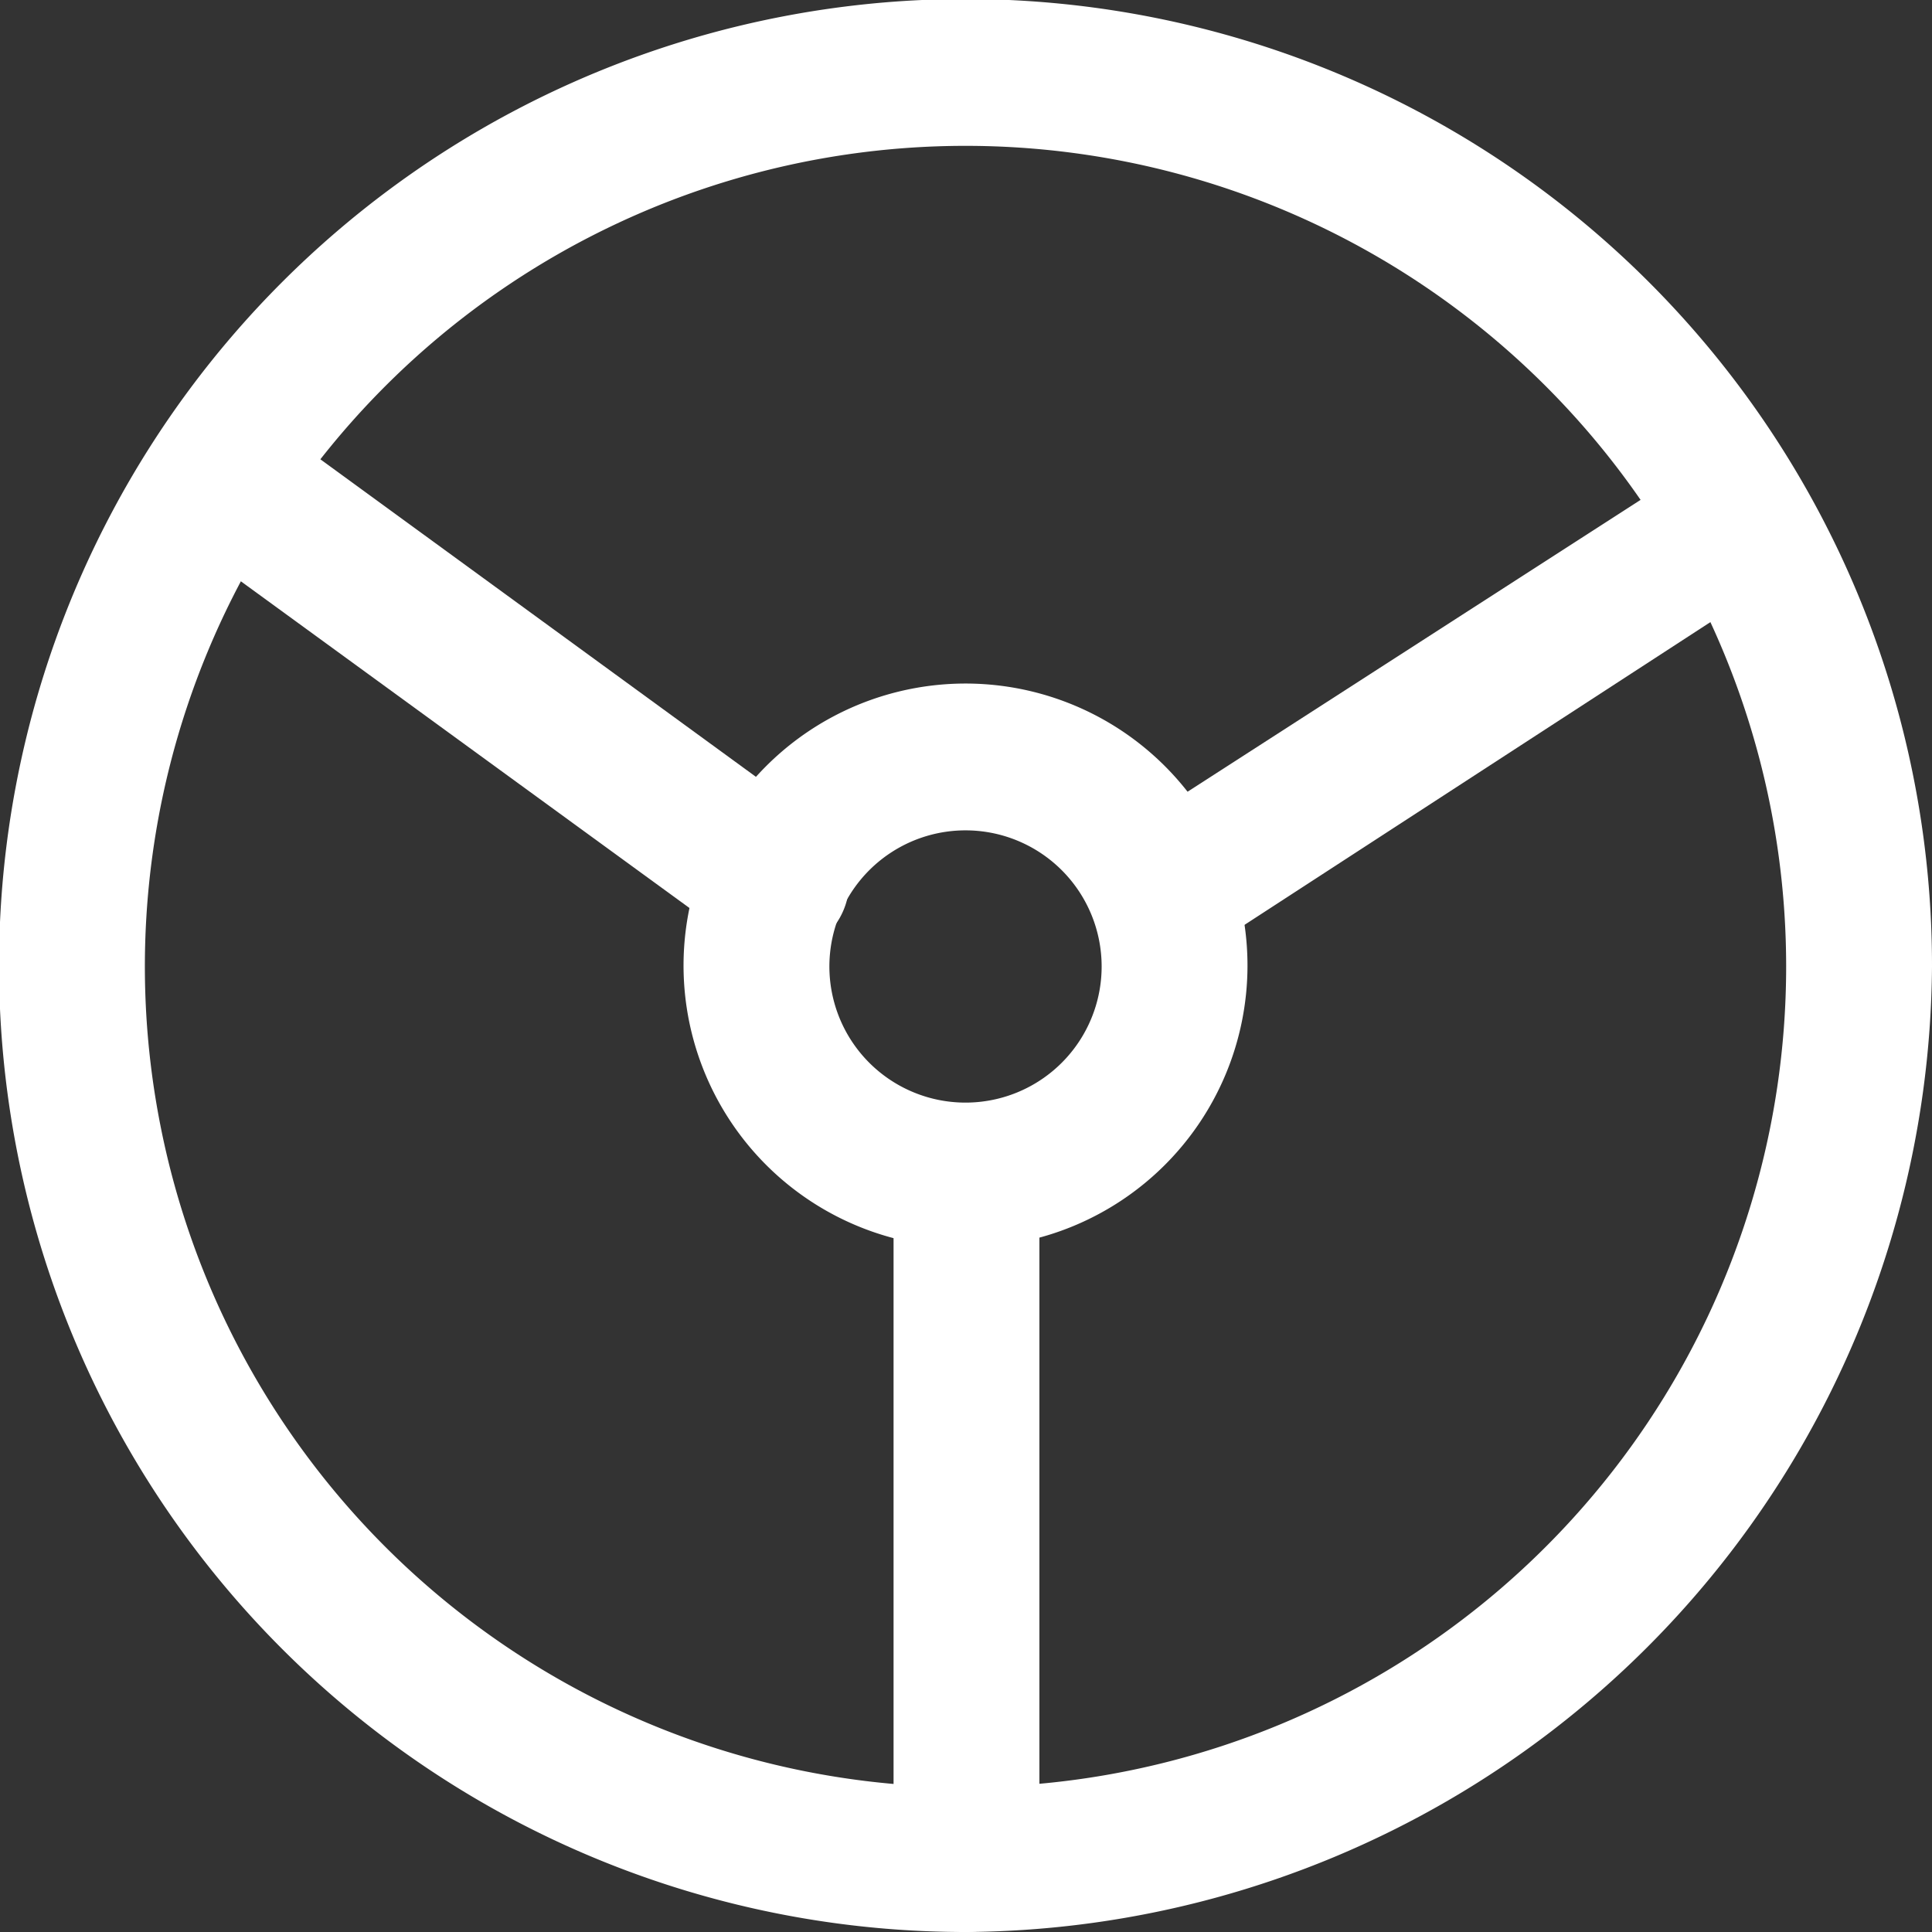
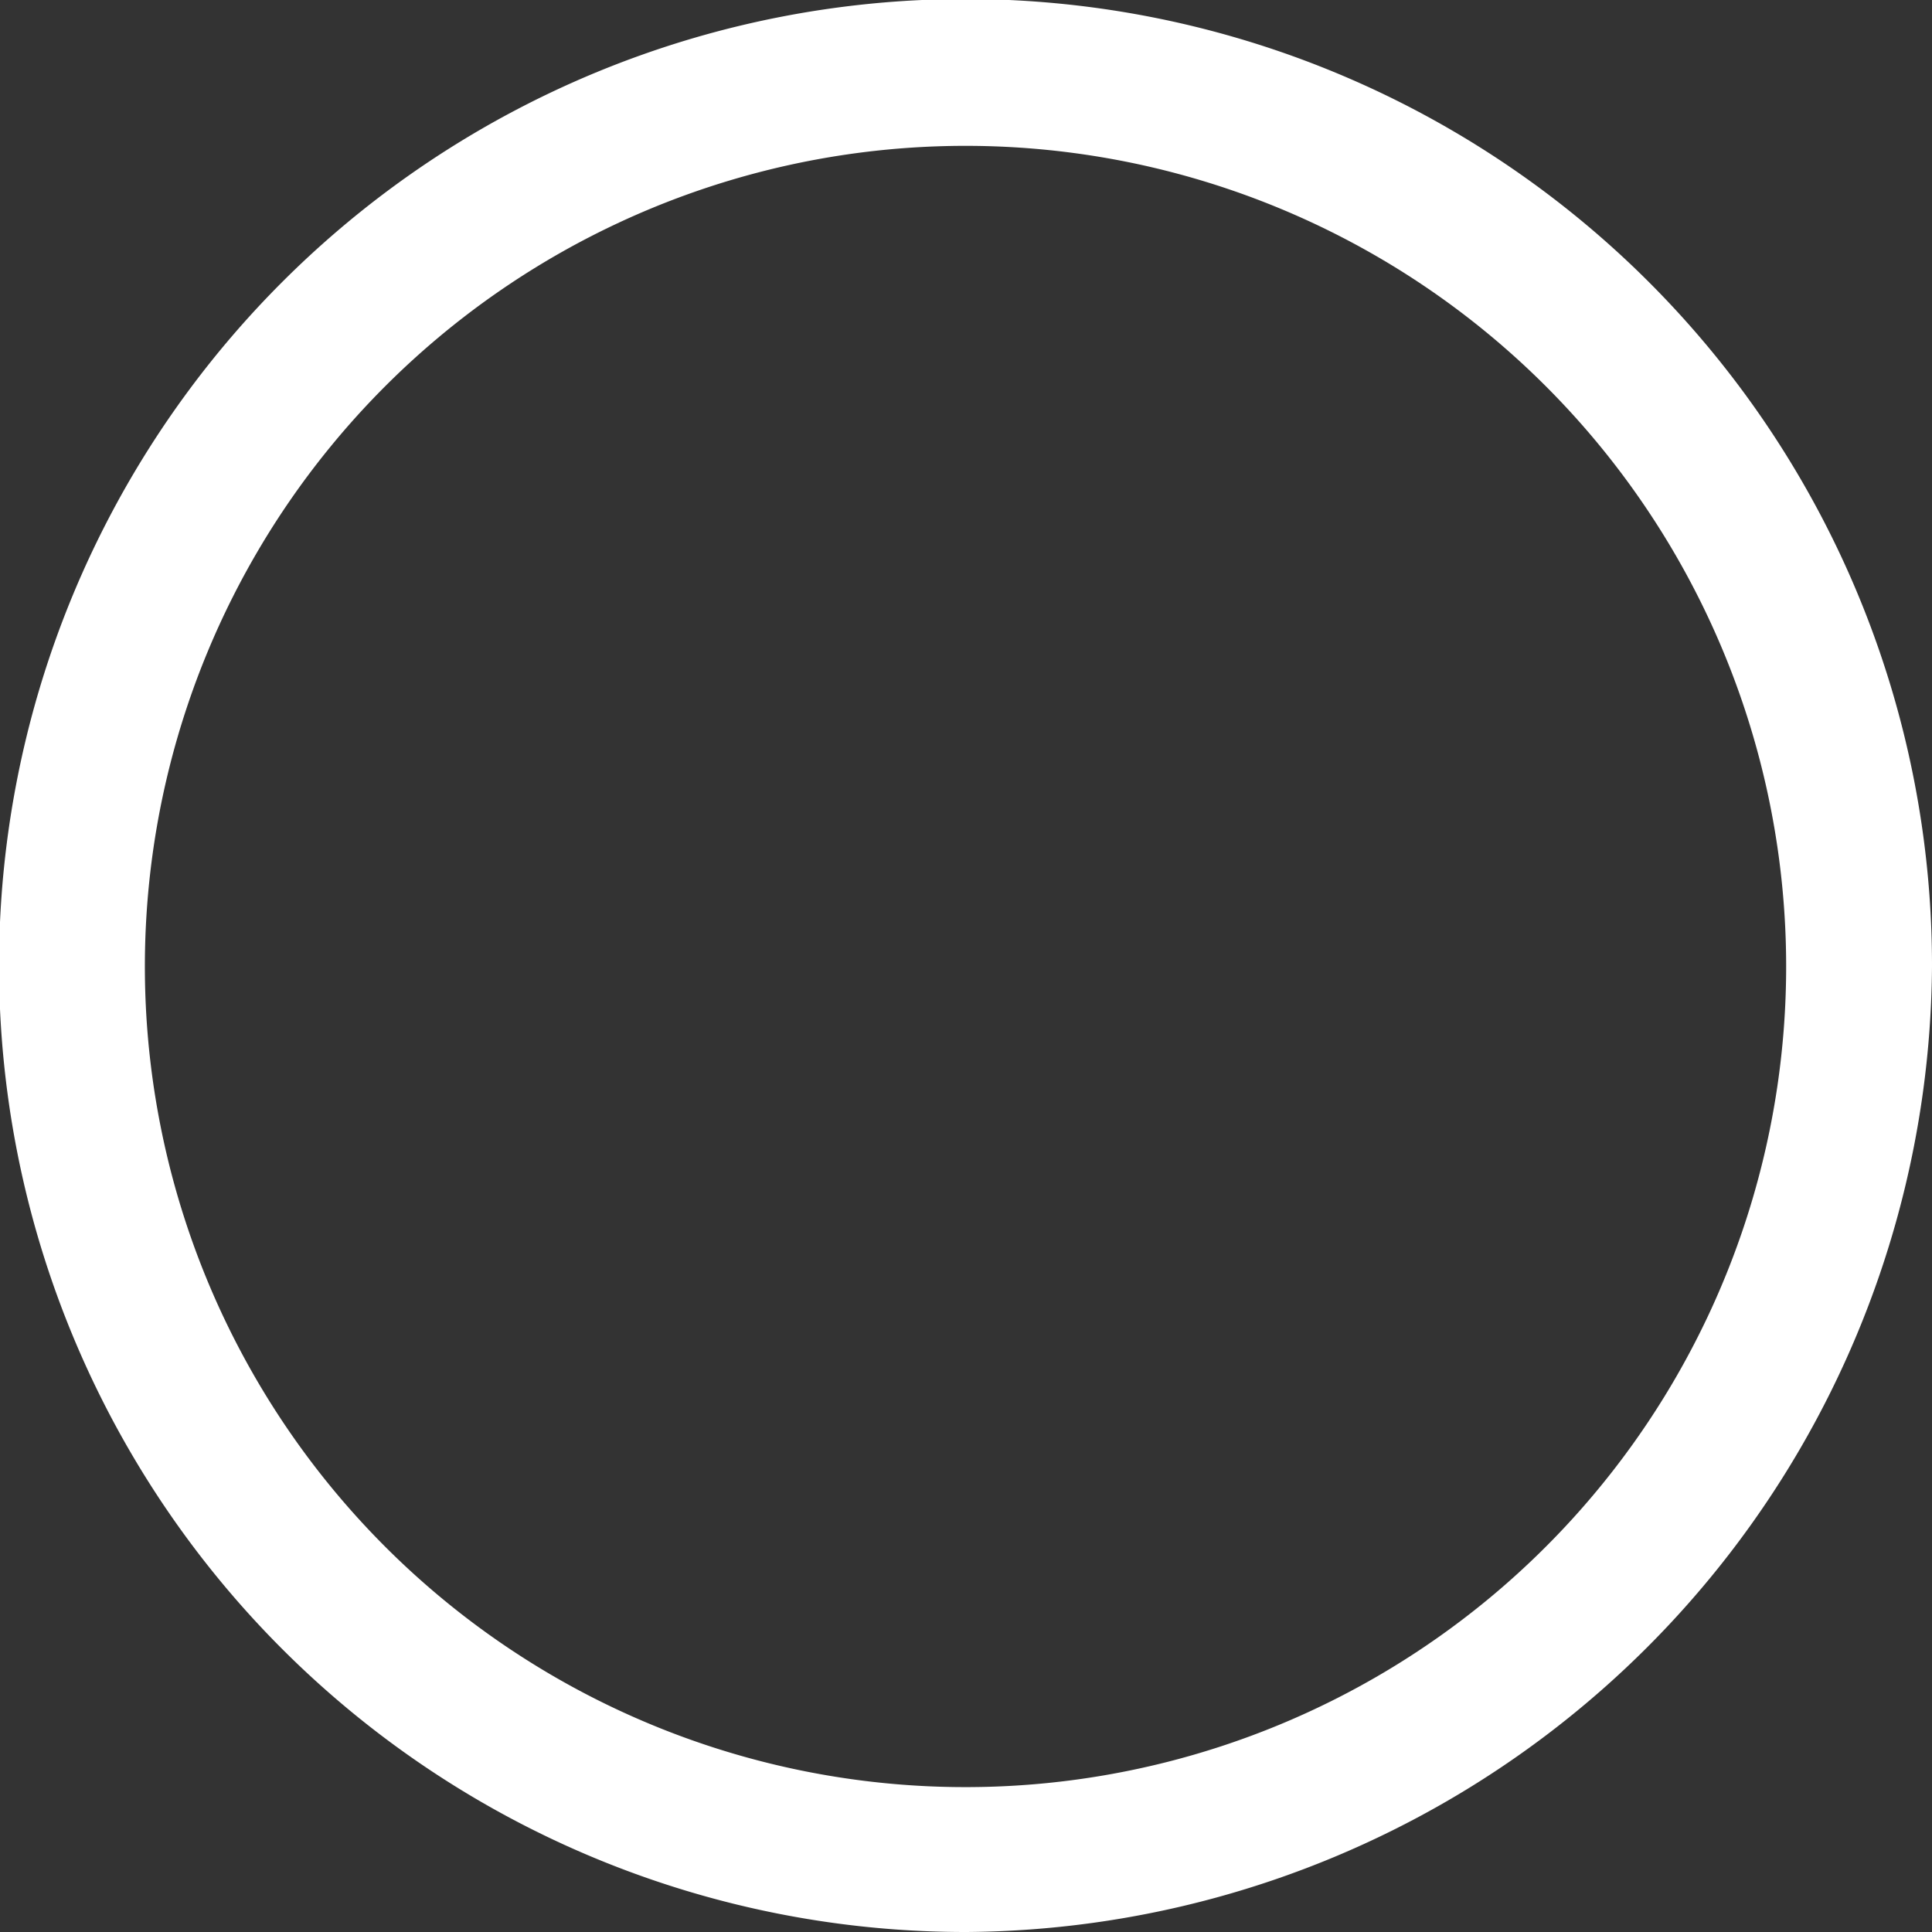
<svg xmlns="http://www.w3.org/2000/svg" viewBox="0 0 19.87 19.87">
  <rect x="0" y="0" width="19.87" height="19.87" fill="#333333" stroke="none" />
  <defs>
    <style>.cls-1{fill:#fff;}</style>
  </defs>
  <g id="图层_2" data-name="图层 2">
    <g id="图层_1-2" data-name="图层 1">
      <path class="cls-1" d="M9.94,19.87a9.94,9.94,0,1,1,9.93-9.93A10,10,0,0,1,9.94,19.87Zm0-18.37a8.44,8.44,0,1,0,8.43,8.44A8.44,8.44,0,0,0,9.94,1.5Z" />
-       <path class="cls-1" d="M9.94,12.83a2.9,2.9,0,1,1,2.89-2.89A2.9,2.9,0,0,1,9.94,12.83Zm0-4.29a1.4,1.4,0,1,0,1.39,1.4A1.4,1.4,0,0,0,9.94,8.54Z" />
-       <path class="cls-1" d="M8,9.82a.82.82,0,0,1-.44-.14L1.82,5.5a.75.75,0,0,1-.17-1A.76.76,0,0,1,2.7,4.29L8.42,8.46A.75.75,0,0,1,8,9.82Z" />
-       <path class="cls-1" d="M12.1,9.82a.74.74,0,0,1-.63-.34.76.76,0,0,1,.22-1l5.79-3.73a.75.75,0,0,1,1,.22.76.76,0,0,1-.23,1L12.51,9.7A.78.78,0,0,1,12.1,9.82Z" />
-       <path class="cls-1" d="M9.94,19.87a.74.74,0,0,1-.75-.75v-7a.75.75,0,0,1,1.5,0v7A.75.75,0,0,1,9.94,19.87Z" />
    </g>
  </g>
</svg>